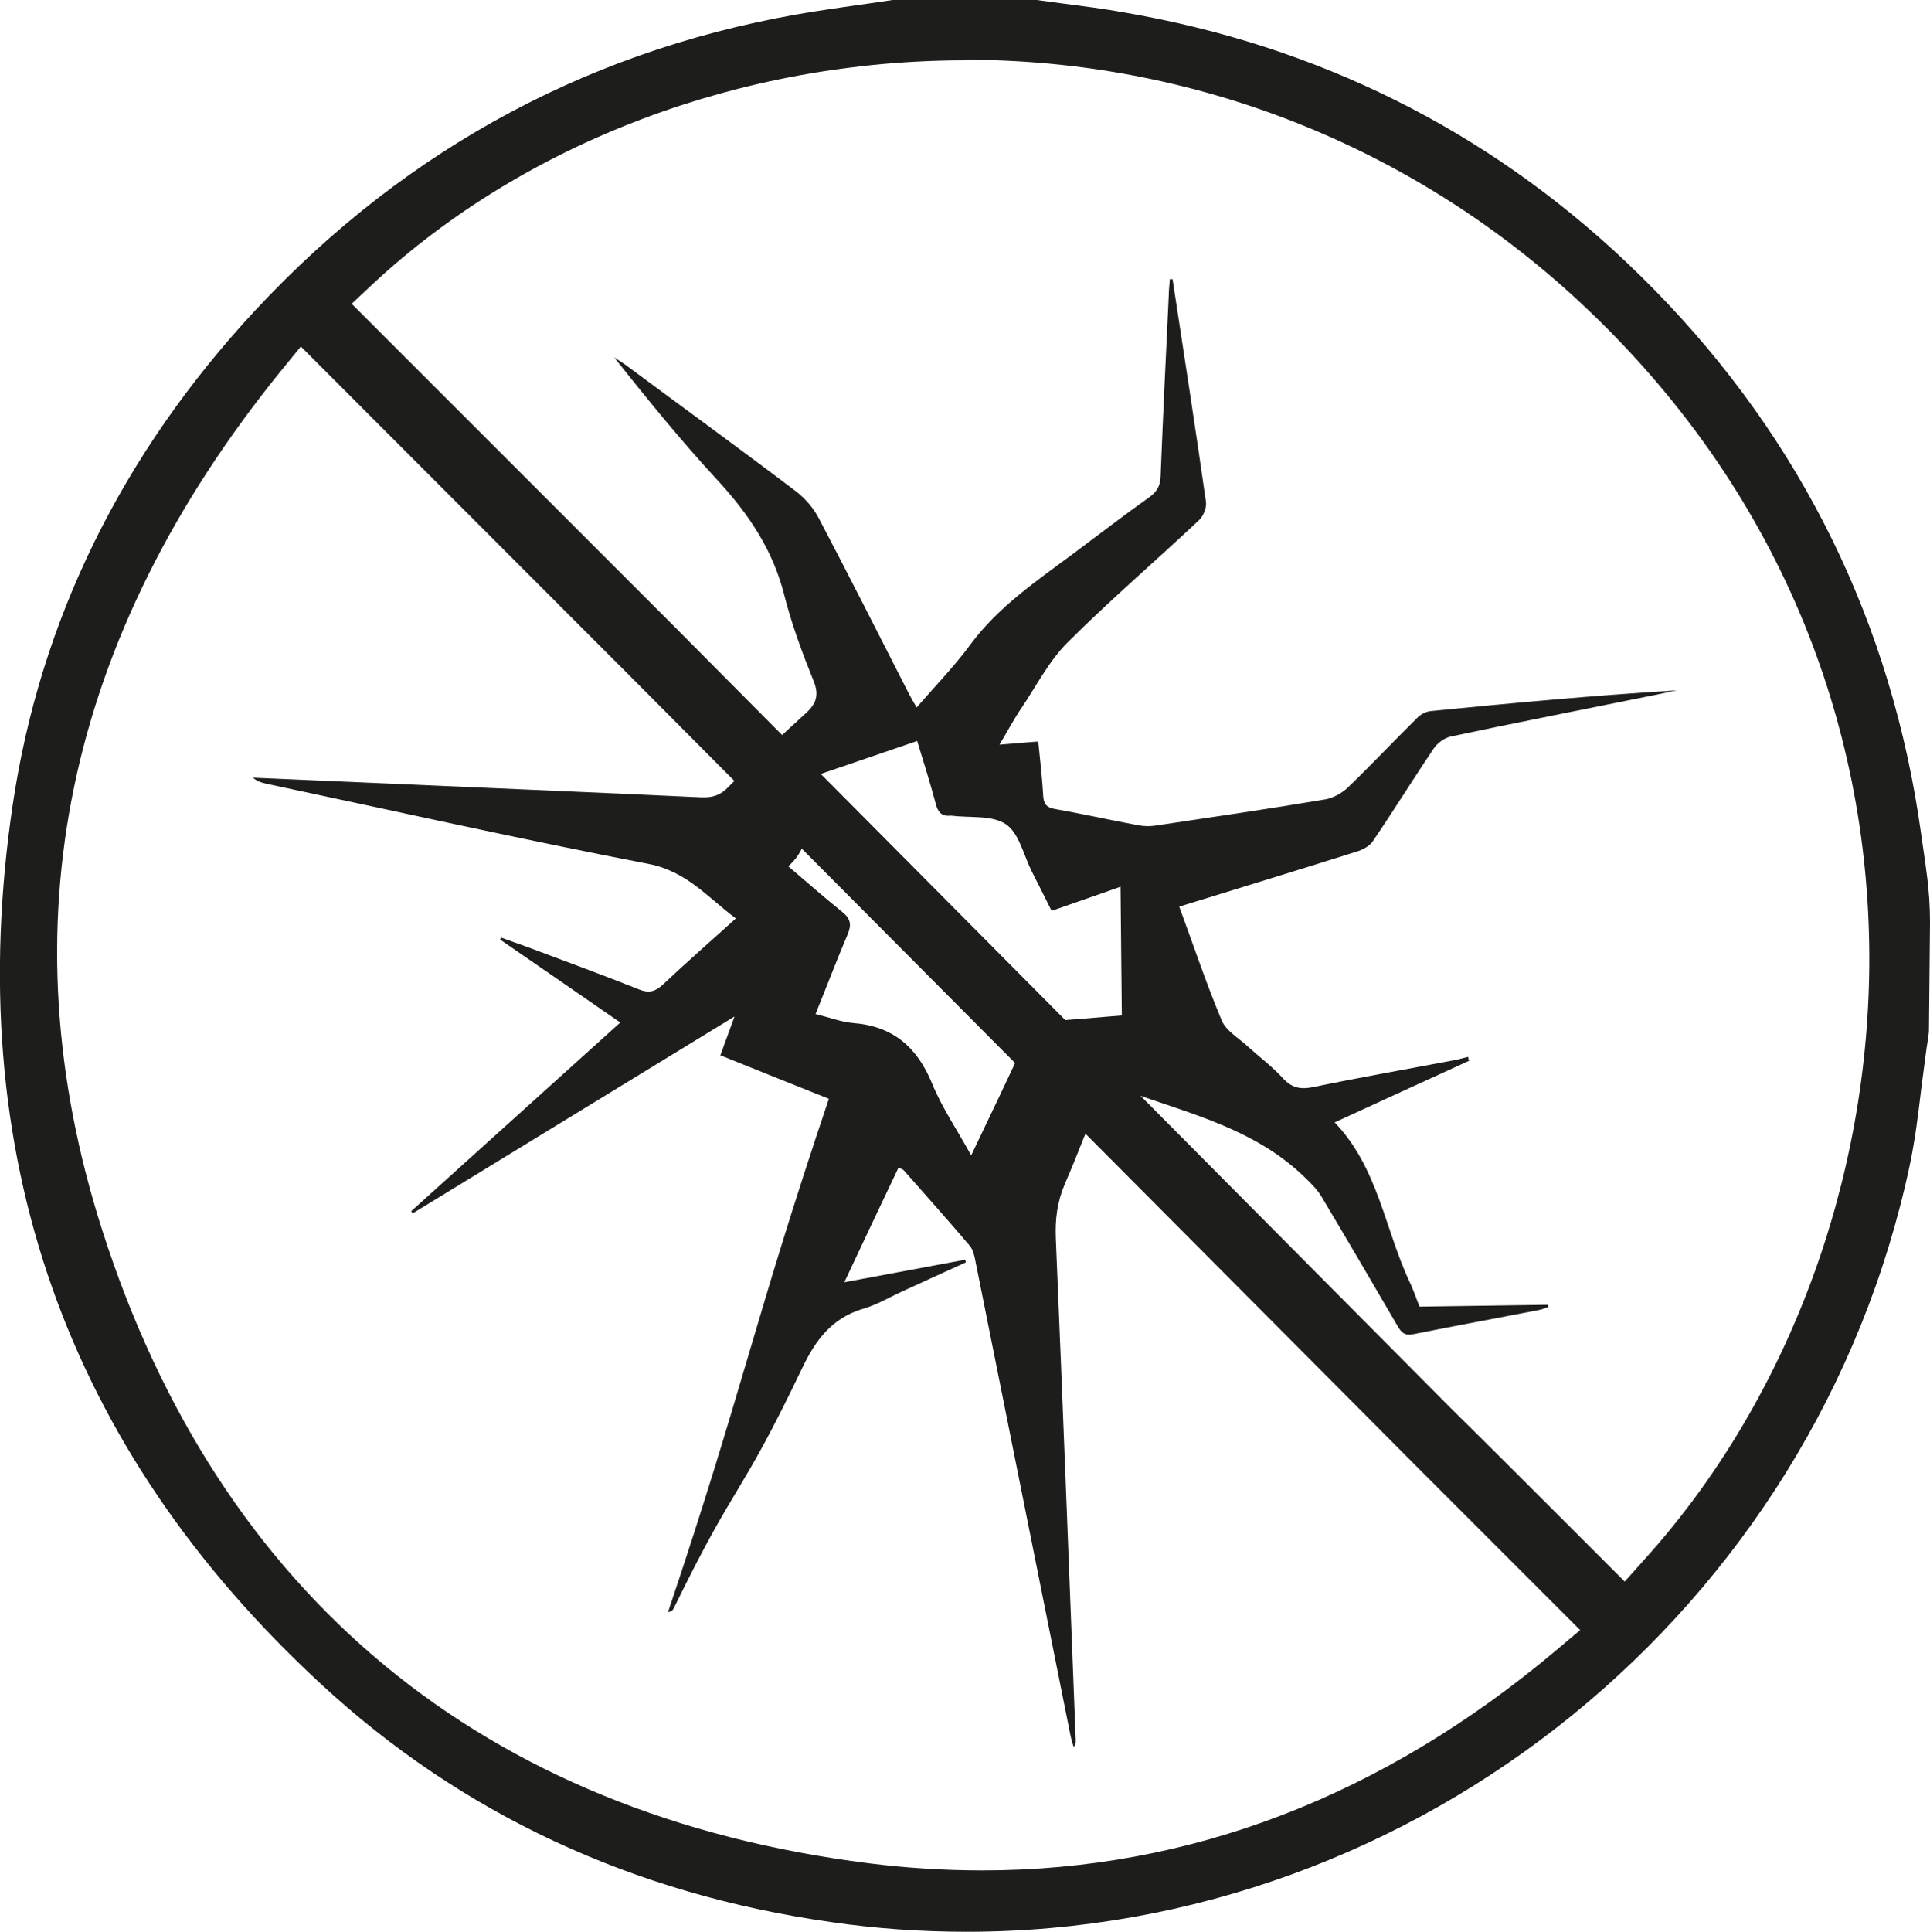
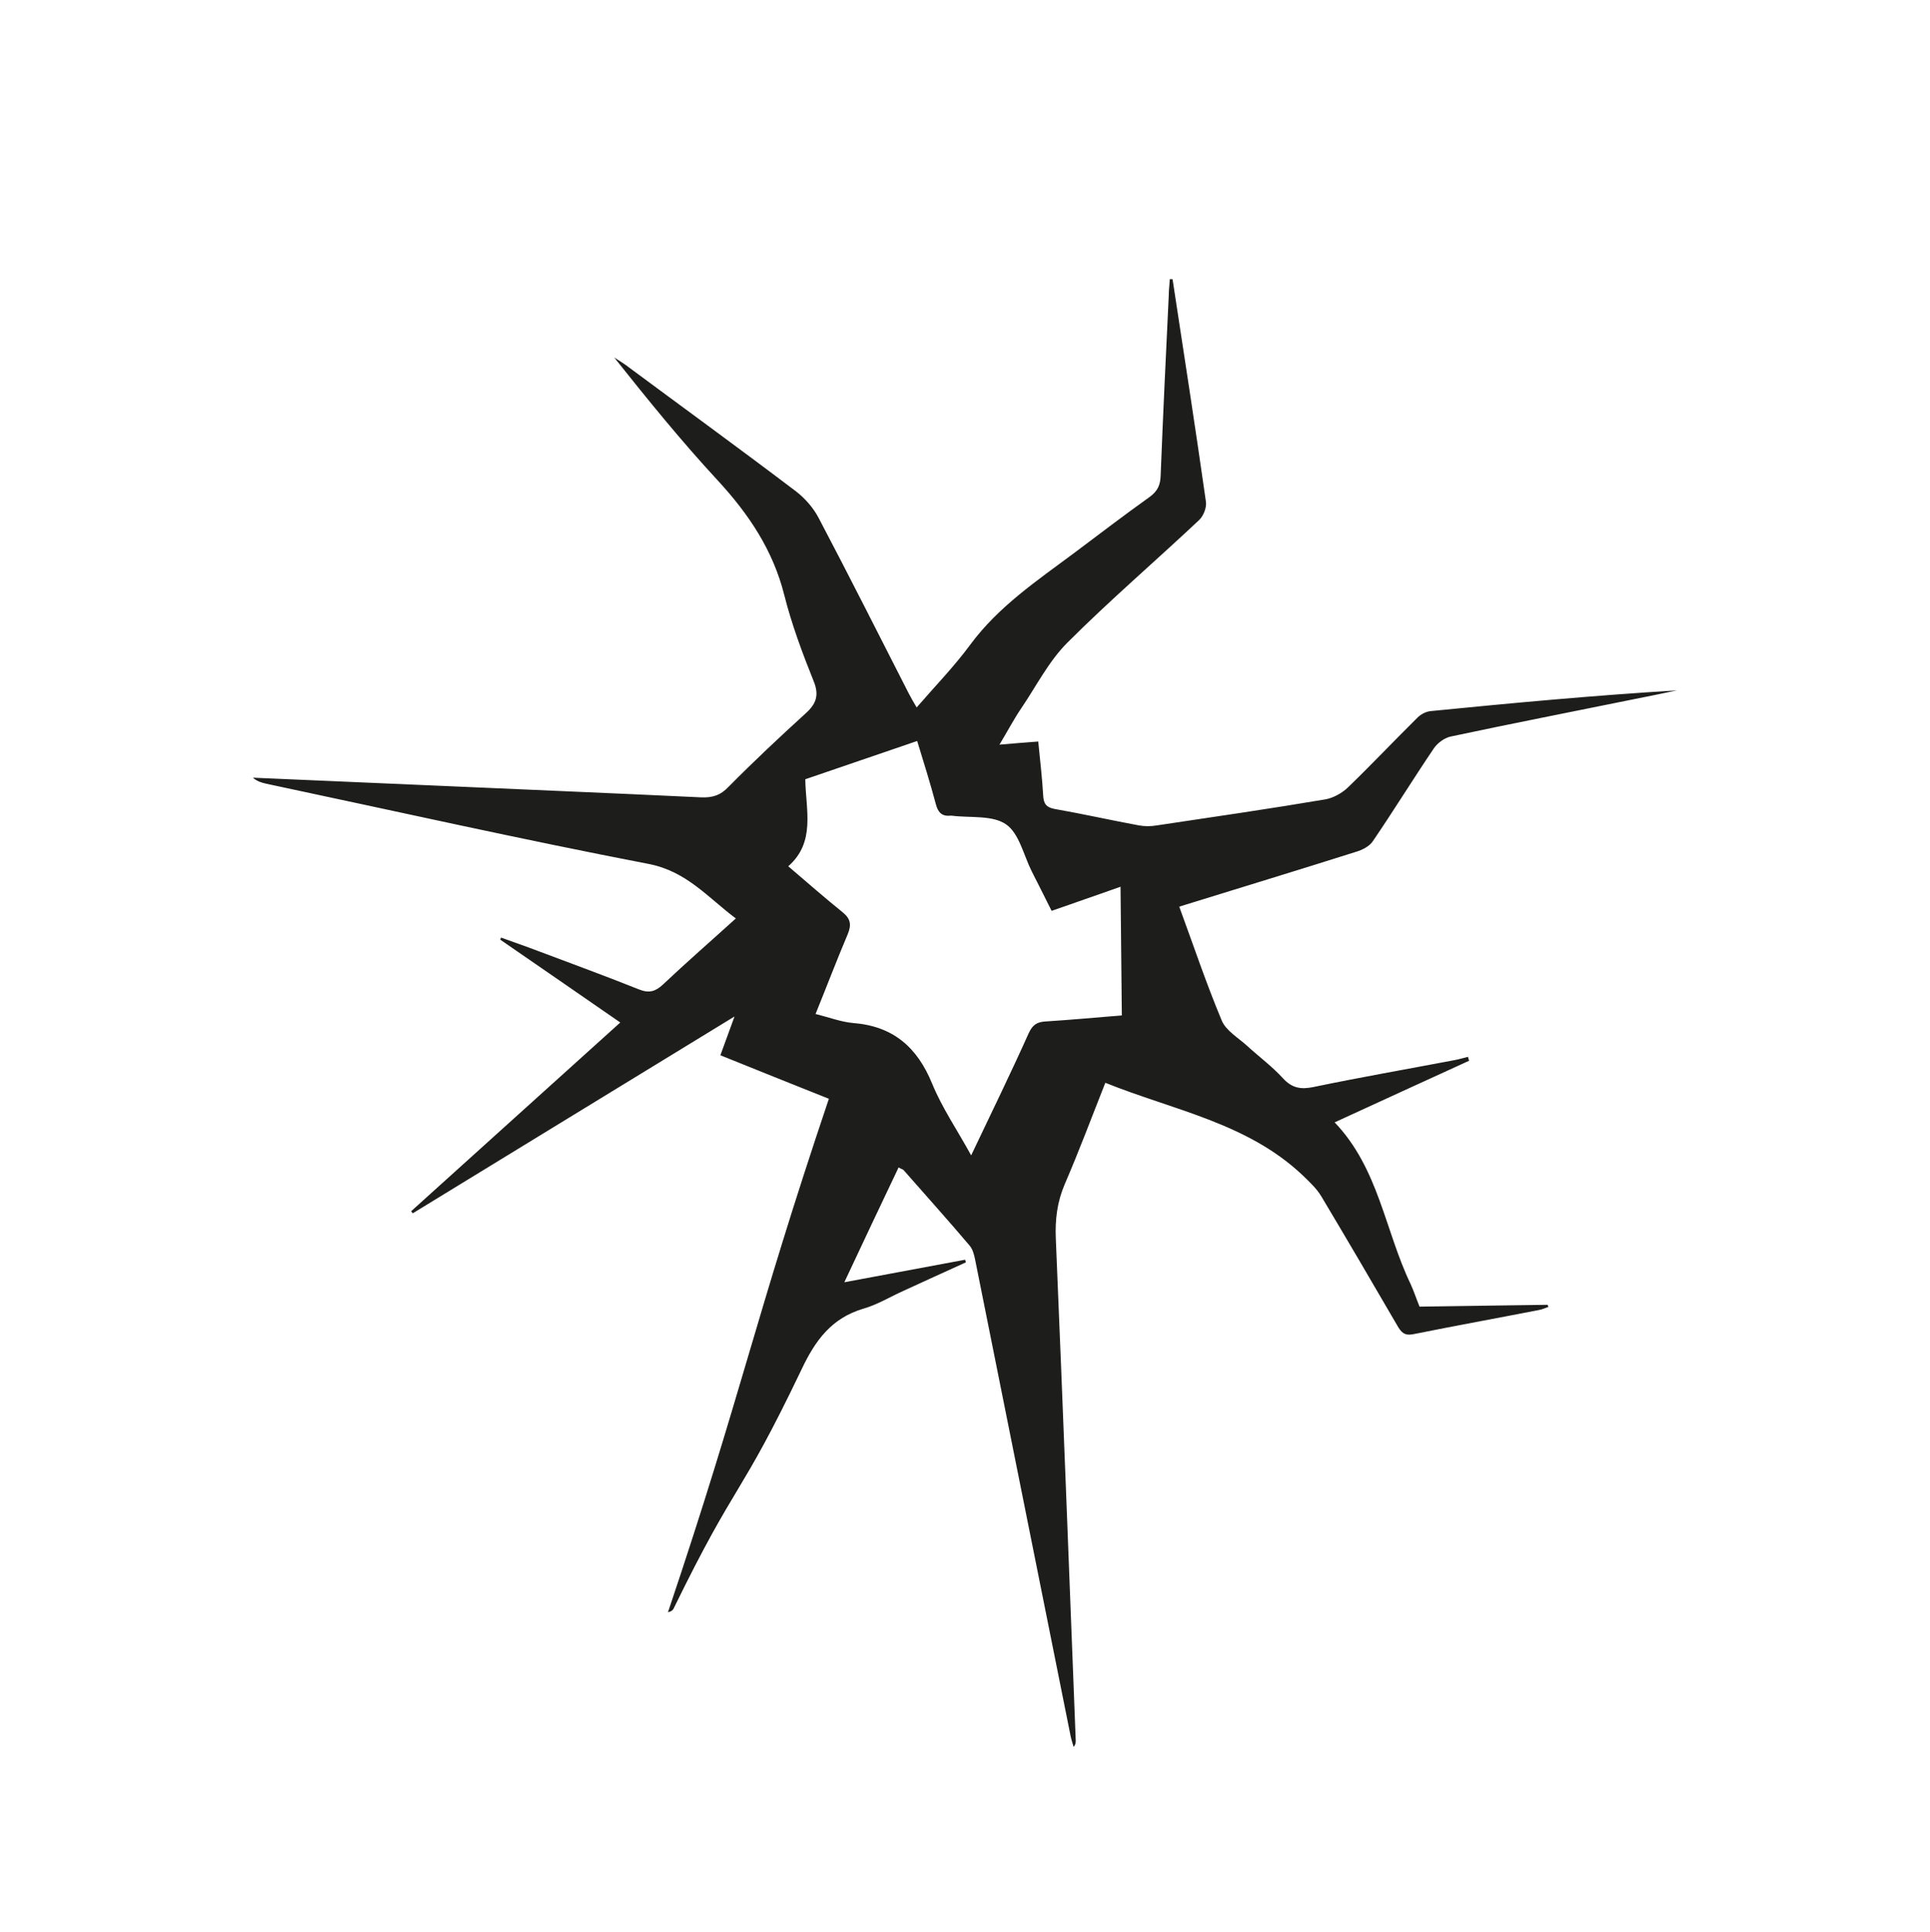
<svg xmlns="http://www.w3.org/2000/svg" id="Layer_2" data-name="Layer 2" viewBox="0 0 73.65 73.7">
  <defs>
    <style> .cls-1 { fill: #1d1d1b; } </style>
  </defs>
  <g id="Layer_1-2" data-name="Layer 1">
    <g>
-       <path class="cls-1" d="m36.88,73.7c-1.72,0-3.46-.12-5.17-.37-7.55-1.07-14.1-4.12-19.46-9.08C2.49,55.24-1.47,43.97.48,30.74c1.04-7.05,4.16-13.41,9.26-18.9C15.58,5.57,22.79,1.73,31.19.42c.66-.1,1.33-.2,1.99-.29L34.06,0h5.5c.34.05.69.09,1.04.14.78.1,1.56.2,2.33.34,7.37,1.27,13.81,4.48,19.16,9.55,5.87,5.57,9.57,12.39,10.98,20.26.16.9.28,1.8.41,2.7l.04.31c.09.64.13,1.28.13,1.89l-.04,4.12c0,.12-.04.32-.06.48l-.03.19c-.07.5-.13,1.01-.2,1.52-.12,1.02-.24,1.99-.44,2.94-3.6,16.96-18.73,29.26-35.99,29.26ZM10.72,14.15C2.49,24.31.19,35.33,3.9,46.93c4.46,13.96,14.58,22.32,29.27,24.16,1.44.18,2.89.27,4.31.27h0c7.93,0,15.3-2.83,21.93-8.42l.89-.75-6.33-6.33-30.06-30.2-12.43-12.44-.75.92ZM36.85,2.3c-8.54,0-16.79,3.11-22.62,8.53l-.81.76,12.37,12.37,29.56,29.75c1.47,1.45,2.92,2.9,4.39,4.37l2.26,2.26.75-.84c10.8-11.94,12.92-33.69-2.49-48-6.4-5.94-14.71-9.22-23.41-9.22Z" />
      <path class="cls-1" d="m44.75,10.68c.43,2.82.87,5.65,1.27,8.47.03.22-.1.54-.26.69-1.67,1.57-3.41,3.06-5.03,4.68-.71.71-1.18,1.65-1.75,2.49-.28.41-.51.85-.84,1.4.55-.05.98-.08,1.48-.12.07.71.15,1.39.19,2.08.02.3.12.43.42.49,1.08.19,2.15.43,3.23.63.22.04.46.04.69,0,2.14-.32,4.28-.63,6.41-.99.31-.05.65-.24.88-.46.9-.87,1.76-1.78,2.65-2.66.13-.13.32-.23.5-.25,3.13-.31,6.25-.6,9.4-.79-.57.12-1.14.24-1.71.35-2.31.47-4.62.92-6.92,1.41-.24.05-.51.25-.65.46-.79,1.17-1.53,2.37-2.32,3.53-.13.2-.41.34-.65.41-2.21.7-4.42,1.37-6.74,2.09.54,1.47,1.03,2.93,1.62,4.34.16.39.63.66.97.97.46.42.96.79,1.37,1.24.35.38.69.43,1.17.33,1.78-.37,3.56-.68,5.35-1.02.18-.03.36-.09.54-.13l.04.15c-1.71.78-3.41,1.56-5.13,2.35,1.68,1.75,1.92,4.13,2.9,6.17.12.26.21.54.34.86,1.62-.02,3.25-.05,4.89-.07,0,.03.02.05.03.08-.12.04-.24.1-.37.12-1.59.31-3.19.6-4.78.92-.35.07-.47-.07-.62-.33-.96-1.65-1.92-3.29-2.9-4.93-.18-.3-.46-.56-.72-.81-2.11-1.99-4.91-2.47-7.52-3.52-.52,1.31-1,2.6-1.55,3.87-.29.68-.37,1.35-.34,2.07.27,6.38.51,12.77.76,19.15,0,.08,0,.15-.08.25-.04-.14-.09-.29-.12-.44-1.21-6.04-2.42-12.08-3.63-18.11-.04-.2-.09-.43-.22-.58-.82-.97-1.67-1.91-2.51-2.87-.03-.04-.1-.05-.2-.11-.68,1.43-1.35,2.84-2.07,4.38,1.61-.3,3.11-.58,4.61-.86.01.03.02.07.03.1-.8.36-1.6.73-2.39,1.09-.51.23-1,.53-1.53.68-1.21.36-1.83,1.21-2.35,2.31-2.4,5.02-2.44,4.12-4.88,9.12-.03.07-.09.12-.22.15,2.85-8.47,3.27-11.07,6.14-19.59-1.38-.55-2.73-1.09-4.14-1.66.17-.47.33-.91.54-1.48-4.16,2.54-8.22,5.03-12.28,7.51-.02-.03-.04-.05-.06-.08,2.63-2.37,5.26-4.75,7.98-7.2-1.56-1.08-3.07-2.12-4.58-3.16.01-.03.02-.05.03-.08.35.13.71.25,1.06.38,1.4.53,2.81,1.04,4.21,1.6.38.15.62.08.91-.19.89-.84,1.82-1.65,2.78-2.52-1.07-.8-1.88-1.8-3.33-2.08-4.88-.94-9.73-2.03-14.59-3.06-.18-.04-.35-.09-.51-.23,2.31.1,4.62.2,6.93.3,3.39.15,6.78.29,10.17.45.44.02.75-.08,1.06-.41.95-.96,1.93-1.88,2.93-2.79.4-.36.53-.69.31-1.23-.43-1.07-.84-2.17-1.12-3.28-.43-1.72-1.36-3.1-2.54-4.38-1.38-1.49-2.67-3.08-3.95-4.69.14.09.29.18.43.28,2.17,1.61,4.36,3.2,6.51,4.83.35.27.67.64.87,1.03,1.17,2.22,2.29,4.45,3.43,6.68.09.17.18.33.3.53.71-.82,1.44-1.57,2.05-2.4,1.08-1.46,2.55-2.44,3.97-3.5.95-.71,1.9-1.44,2.87-2.13.3-.22.41-.45.42-.81.09-2.29.2-4.59.31-6.88,0-.21.03-.41.04-.62.03,0,.07,0,.1,0Zm-13.61,28.01c.52.13.96.3,1.42.34,1.52.12,2.44.92,3.01,2.31.38.93.96,1.77,1.49,2.74.77-1.62,1.51-3.13,2.2-4.67.15-.32.32-.42.64-.44.96-.06,1.91-.15,2.91-.23-.02-1.65-.03-3.26-.05-4.91-.51.18-.93.33-1.34.47-.42.15-.83.29-1.29.45-.26-.52-.51-1.02-.76-1.51-.31-.62-.48-1.45-.98-1.79-.52-.36-1.37-.24-2.07-.33-.02,0-.04,0-.06,0-.33.03-.47-.14-.55-.45-.21-.79-.46-1.58-.71-2.4-1.46.5-2.86.98-4.27,1.46.02,1.18.4,2.4-.65,3.32.75.64,1.4,1.21,2.07,1.75.31.25.35.48.2.84-.42.99-.8,1.99-1.23,3.05Z" />
    </g>
  </g>
</svg>